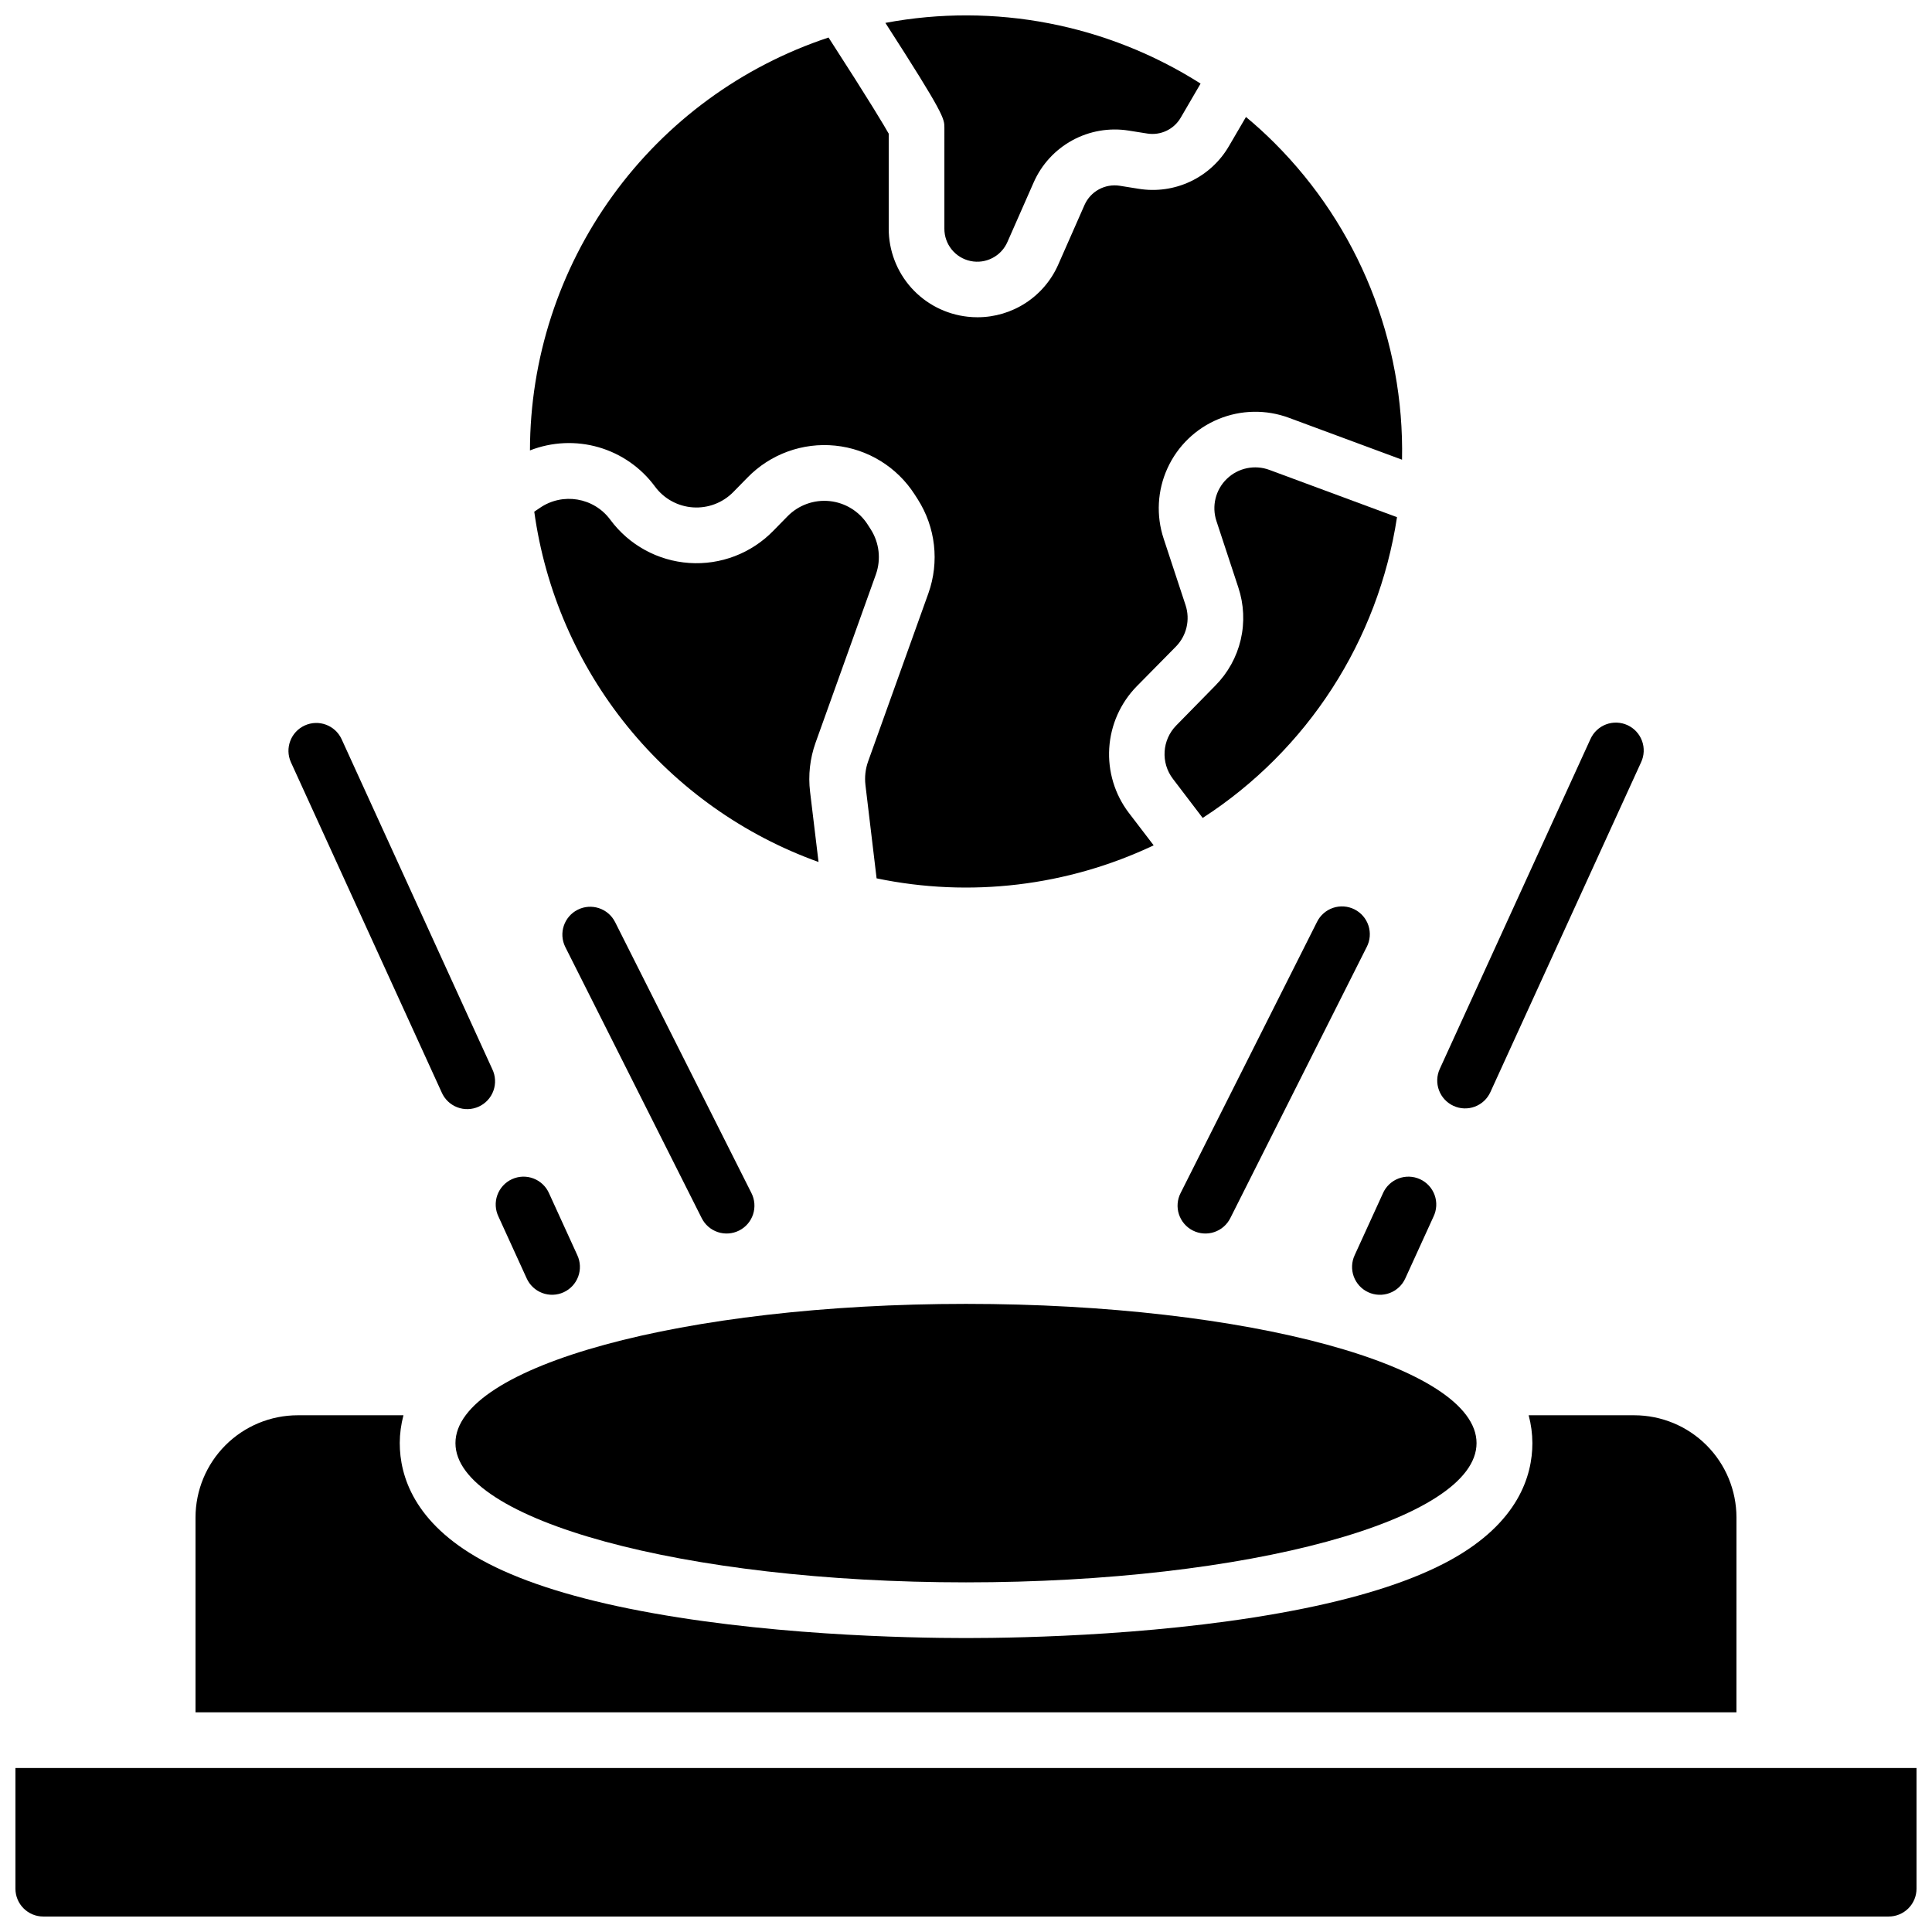
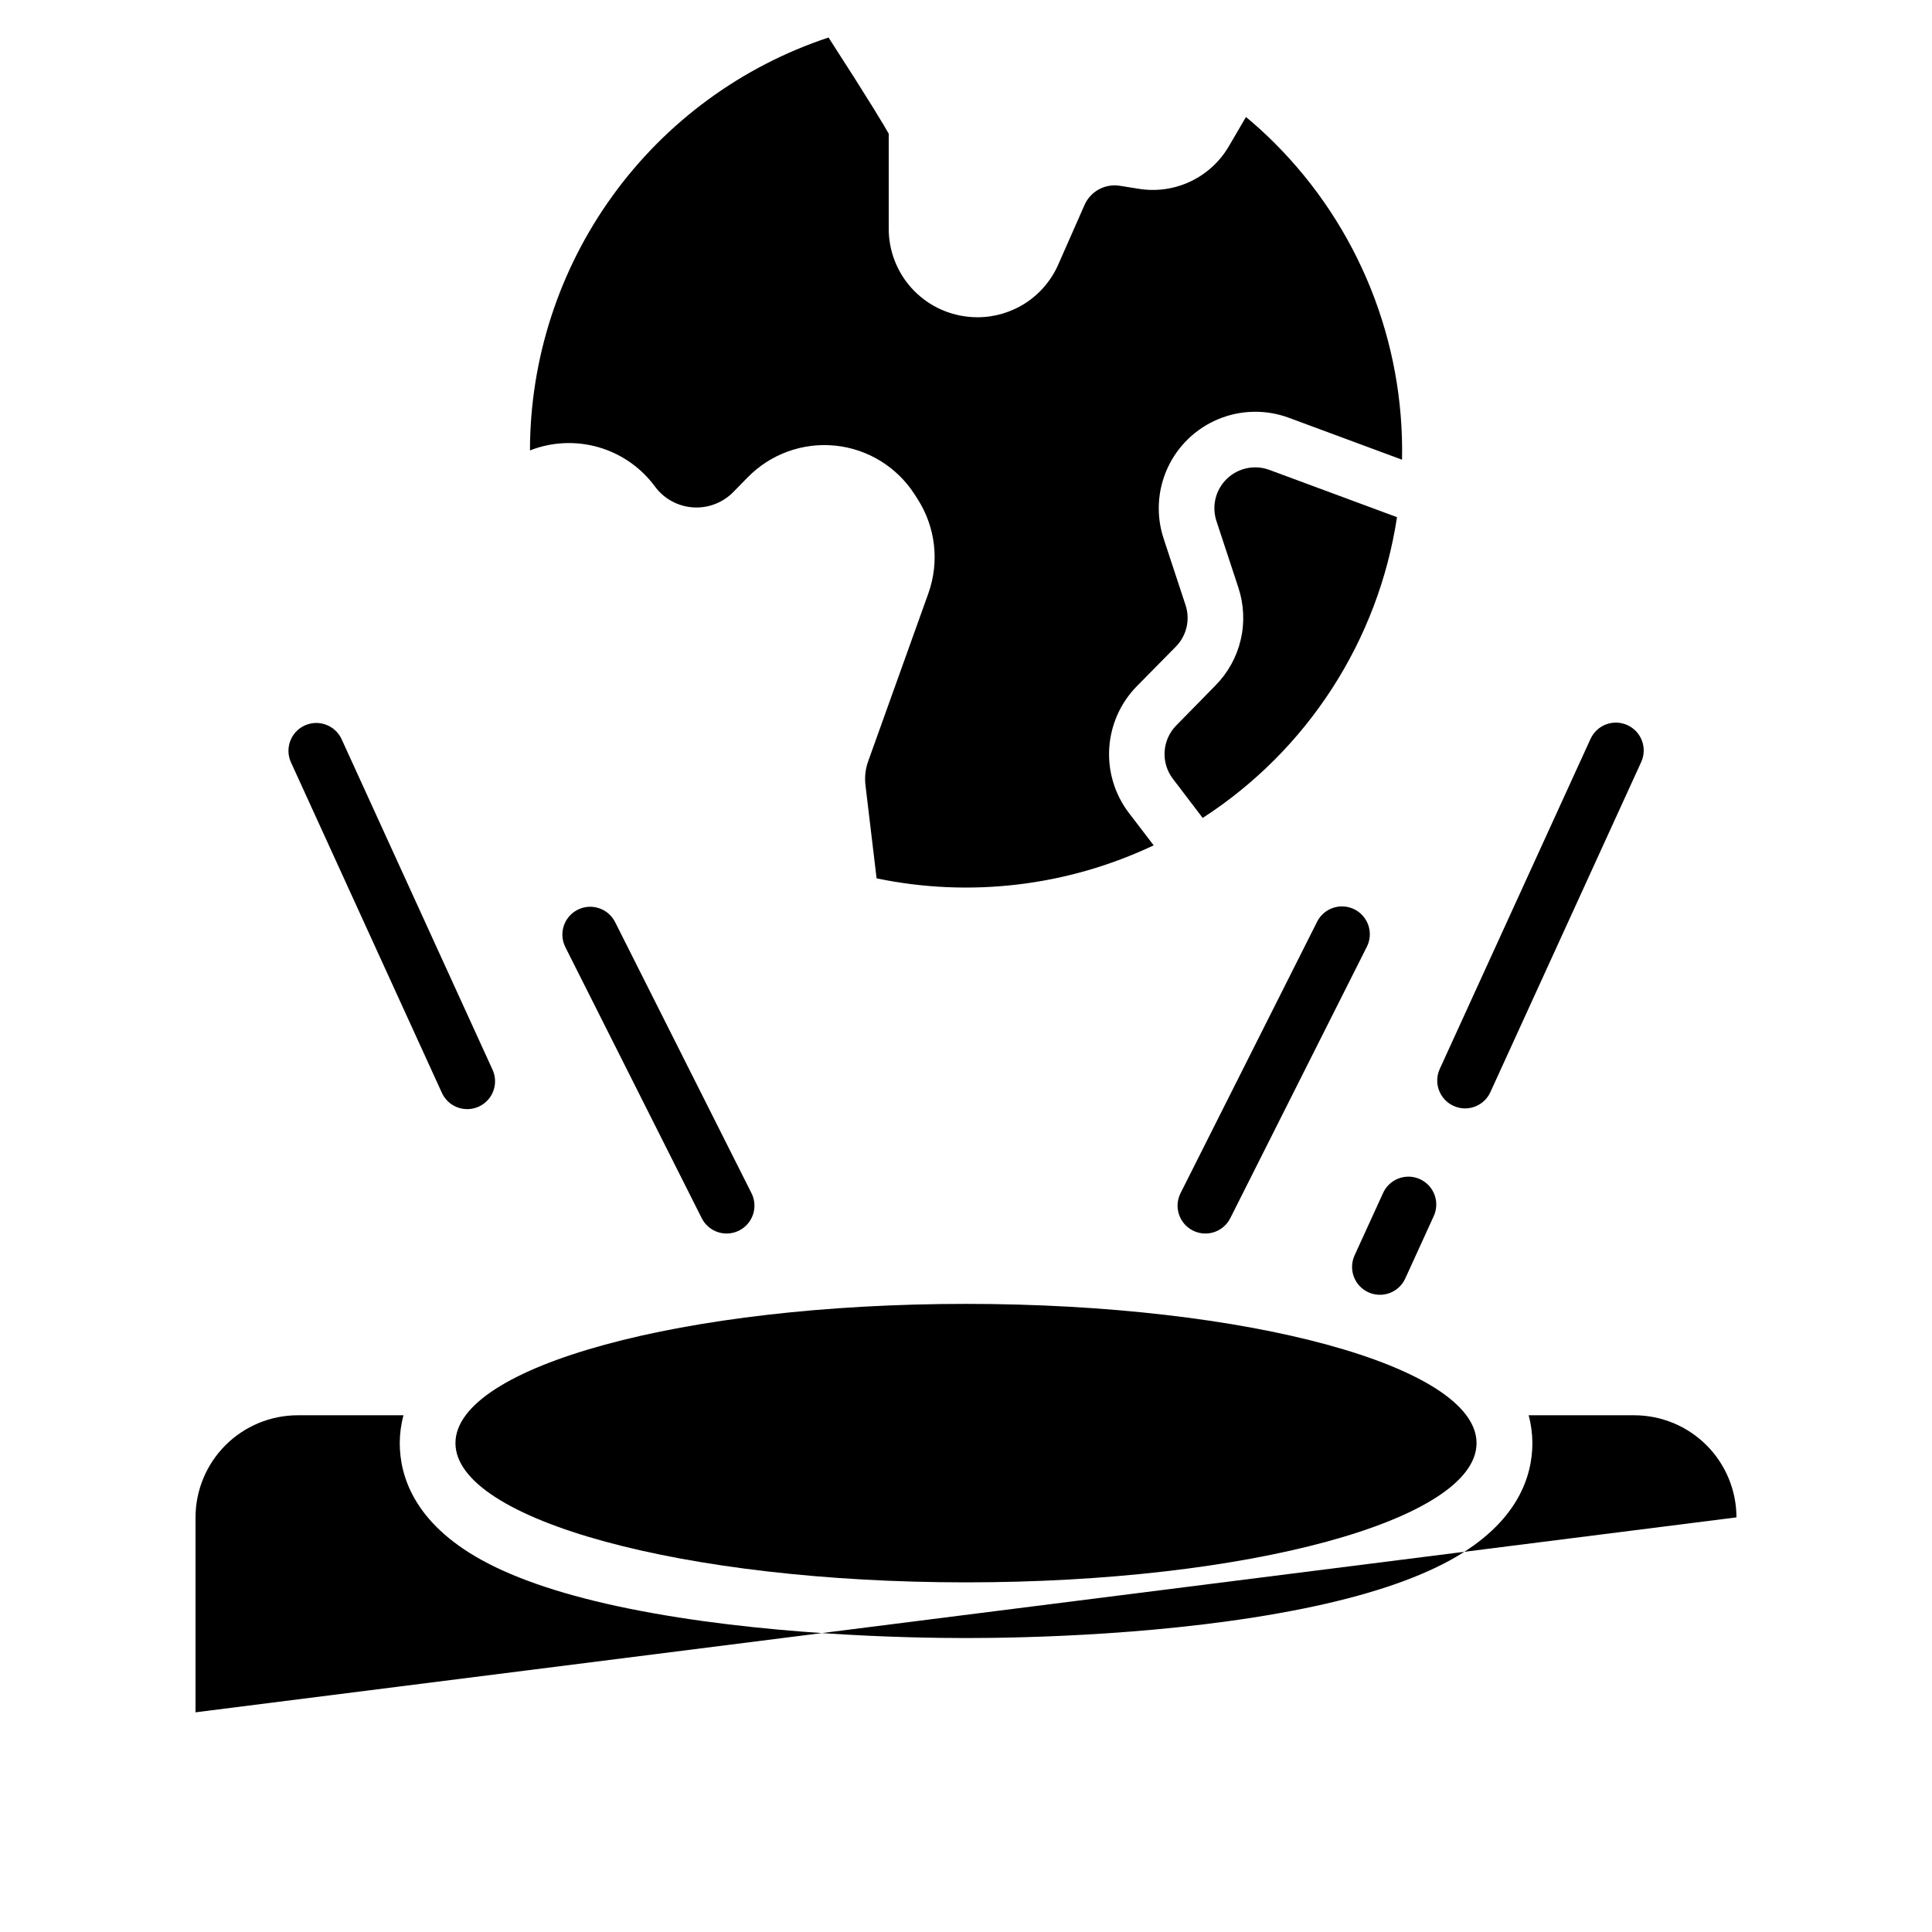
<svg xmlns="http://www.w3.org/2000/svg" width="800px" height="800px" version="1.1" viewBox="144 144 512 512">
  <defs>
    <clipPath id="b">
      <path d="m378 148.09h85v65.906h-85z" />
    </clipPath>
    <clipPath id="a">
      <path d="m148.09 612h503.81v39.902h-503.81z" />
    </clipPath>
  </defs>
  <path d="m535.3 526.44c0 20.379-60.578 36.902-135.3 36.902-74.727 0-135.3-16.523-135.3-36.902s60.574-36.898 135.3-36.898c74.723 0 135.3 16.52 135.3 36.898" />
-   <path d="m376.11 296.25c1.426-3.992 0.918-8.422-1.367-11.992l-0.797-1.238v-0.004c-2.246-3.508-5.969-5.801-10.113-6.223-4.144-0.418-8.254 1.074-11.16 4.059l-3.758 3.836c-5.82 5.965-13.961 9.074-22.273 8.504-8.309-0.566-15.953-4.754-20.906-11.453-4.367-5.918-12.645-7.301-18.695-3.121l-1.457 0.984c2.887 20.879 11.438 40.566 24.715 56.93 13.281 16.367 30.785 28.785 50.621 35.91l-2.242-18.605c-0.531-4.391-0.031-8.844 1.453-13.008z" />
  <g clip-path="url(#b)">
-     <path d="m394.27 204.57c-0.035 4.148 2.863 7.75 6.926 8.602 4.062 0.855 8.16-1.277 9.801-5.09l6.938-15.742c2.086-4.742 5.684-8.66 10.227-11.145 4.547-2.484 9.785-3.398 14.902-2.594l4.981 0.789c3.539 0.562 7.059-1.105 8.855-4.203 1.543-2.648 3.344-5.727 5.266-9.031v-0.004c-24.797-15.754-54.656-21.504-83.531-16.086 15.637 24.266 15.637 25.367 15.637 27.789z" />
-   </g>
+     </g>
  <path d="m455.74 336.23c-3.801 3.848-4.18 9.91-0.887 14.199l7.871 10.332h0.004c27.777-17.973 46.523-46.992 51.492-79.703l-33.781-12.516c-3.906-1.461-8.305-0.551-11.305 2.344-3.004 2.894-4.074 7.258-2.758 11.215l5.797 17.594c1.484 4.473 1.703 9.266 0.629 13.855-1.074 4.586-3.402 8.785-6.719 12.133z" />
  <path d="m317.59 272.96c2.383 3.219 6.059 5.231 10.051 5.5 3.996 0.273 7.91-1.219 10.711-4.086l3.758-3.836c6.051-6.207 14.602-9.316 23.227-8.441s16.375 5.641 21.055 12.938l0.797 1.238v0.004c4.754 7.43 5.805 16.641 2.844 24.953l-15.98 44.574c-0.711 2.004-0.949 4.141-0.699 6.25l2.953 24.719c24.773 5.16 50.555 2.086 73.426-8.75l-6.594-8.621v0.004c-3.731-4.918-5.566-11.012-5.176-17.168 0.391-6.16 2.981-11.973 7.301-16.379l10.344-10.488c2.856-2.894 3.852-7.141 2.578-11l-5.797-17.594v-0.004c-2.039-6.137-1.68-12.82 1.012-18.703 2.688-5.883 7.504-10.527 13.48-13 5.977-2.477 12.668-2.594 18.727-0.336l29.941 11.09h0.004c0.641-31.414-11.562-61.727-33.793-83.934-2.441-2.441-4.961-4.738-7.566-6.887l-4.496 7.695v-0.004c-2.371 4.098-5.934 7.379-10.215 9.402-4.277 2.023-9.074 2.699-13.746 1.934l-4.981-0.797h0.004c-3.91-0.621-7.75 1.469-9.352 5.09l-6.938 15.742c-1.82 4.168-4.82 7.715-8.625 10.203-3.809 2.488-8.258 3.812-12.805 3.809-0.867 0-1.734-0.047-2.598-0.145-5.75-0.625-11.07-3.352-14.934-7.656-3.859-4.309-5.992-9.891-5.988-15.676v-25.172c-1.113-1.969-4.656-8-15.949-25.484-23.008 7.621-43.031 22.293-57.23 41.934-14.203 19.637-21.863 43.25-21.895 67.488 5.812-2.277 12.211-2.57 18.203-0.836 5.992 1.734 11.246 5.402 14.941 10.43z" />
  <path d="m529.2 437.07c1.777 0.816 3.809 0.891 5.644 0.203 1.832-0.684 3.316-2.07 4.125-3.856l39.941-87.418c0.832-1.781 0.918-3.824 0.238-5.668-0.68-1.848-2.066-3.344-3.856-4.164-1.789-0.816-3.832-0.887-5.672-0.195-1.84 0.695-3.328 2.094-4.133 3.887l-39.941 87.43c-0.812 1.781-0.887 3.812-0.199 5.648 0.684 1.832 2.07 3.32 3.852 4.133z" />
  <path d="m510.46 460.31-7.457 16.324c-0.832 1.781-0.918 3.824-0.238 5.668 0.68 1.848 2.066 3.344 3.856 4.164 1.789 0.816 3.832 0.887 5.672 0.195 1.84-0.691 3.328-2.094 4.133-3.887l7.457-16.336c0.871-1.789 0.984-3.852 0.312-5.723-0.672-1.871-2.07-3.394-3.879-4.219-1.809-0.828-3.875-0.891-5.731-0.172-1.855 0.719-3.344 2.156-4.125 3.984z" />
  <path d="m493.02 388.32-36.141 71.832c-0.898 1.75-1.059 3.785-0.449 5.656 0.613 1.867 1.941 3.418 3.699 4.301s3.797 1.027 5.66 0.406c1.863-0.625 3.402-1.969 4.273-3.734l36.141-71.832h0.004c0.895-1.75 1.055-3.785 0.445-5.656-0.609-1.867-1.941-3.418-3.699-4.301-1.758-0.883-3.793-1.027-5.66-0.406-1.863 0.625-3.402 1.969-4.273 3.734z" />
  <path d="m261.03 433.45c0.781 1.832 2.269 3.266 4.125 3.984 1.852 0.719 3.918 0.656 5.727-0.168 1.812-0.828 3.211-2.348 3.883-4.223 0.672-1.871 0.559-3.934-0.312-5.723l-39.941-87.469c-1.715-3.672-6.07-5.277-9.758-3.59s-5.32 6.031-3.664 9.73z" />
-   <path d="m283.57 482.77c0.805 1.793 2.293 3.195 4.133 3.887 1.844 0.691 3.883 0.621 5.672-0.195 1.789-0.82 3.176-2.316 3.856-4.164 0.68-1.844 0.594-3.887-0.238-5.668l-7.457-16.324c-0.781-1.828-2.269-3.266-4.125-3.984-1.852-0.719-3.918-0.656-5.731 0.172-1.809 0.824-3.207 2.348-3.879 4.219s-0.559 3.934 0.312 5.723z" />
  <path d="m329.94 466.78c0.871 1.766 2.41 3.109 4.273 3.734 1.867 0.621 3.902 0.477 5.66-0.406 1.758-0.883 3.09-2.434 3.699-4.301 0.609-1.871 0.449-3.906-0.445-5.656l-36.141-71.832h-0.004c-1.848-3.609-6.262-5.051-9.883-3.231-3.625 1.824-5.098 6.227-3.301 9.859z" />
  <g clip-path="url(#a)">
-     <path d="m148.09 612.54v31.98c0 4.074 3.305 7.379 7.379 7.379h489.05c1.957 0 3.836-0.777 5.219-2.16 1.383-1.383 2.16-3.262 2.16-5.219v-31.98z" />
-   </g>
-   <path d="m604.18 546.12c-0.012-7.172-2.867-14.047-7.938-19.121-5.074-5.074-11.949-7.926-19.125-7.938h-28.004c0.645 2.41 0.973 4.887 0.984 7.379 0 8.68-3.769 21.098-21.707 30.984-9.465 5.215-22.562 9.535-38.926 12.852-34.855 7.066-74.176 7.824-89.465 7.824-15.293 0-54.613-0.758-89.426-7.824-16.363-3.316-29.461-7.637-38.926-12.852-17.938-9.891-21.707-22.309-21.707-30.984h-0.004c0.012-2.492 0.344-4.969 0.984-7.379h-28.043c-7.176 0.012-14.051 2.863-19.125 7.938-5.07 5.074-7.926 11.949-7.938 19.121v51.66h408.36z" />
+     </g>
+   <path d="m604.18 546.12c-0.012-7.172-2.867-14.047-7.938-19.121-5.074-5.074-11.949-7.926-19.125-7.938h-28.004c0.645 2.41 0.973 4.887 0.984 7.379 0 8.68-3.769 21.098-21.707 30.984-9.465 5.215-22.562 9.535-38.926 12.852-34.855 7.066-74.176 7.824-89.465 7.824-15.293 0-54.613-0.758-89.426-7.824-16.363-3.316-29.461-7.637-38.926-12.852-17.938-9.891-21.707-22.309-21.707-30.984h-0.004c0.012-2.492 0.344-4.969 0.984-7.379h-28.043c-7.176 0.012-14.051 2.863-19.125 7.938-5.07 5.074-7.926 11.949-7.938 19.121v51.66z" />
</svg>